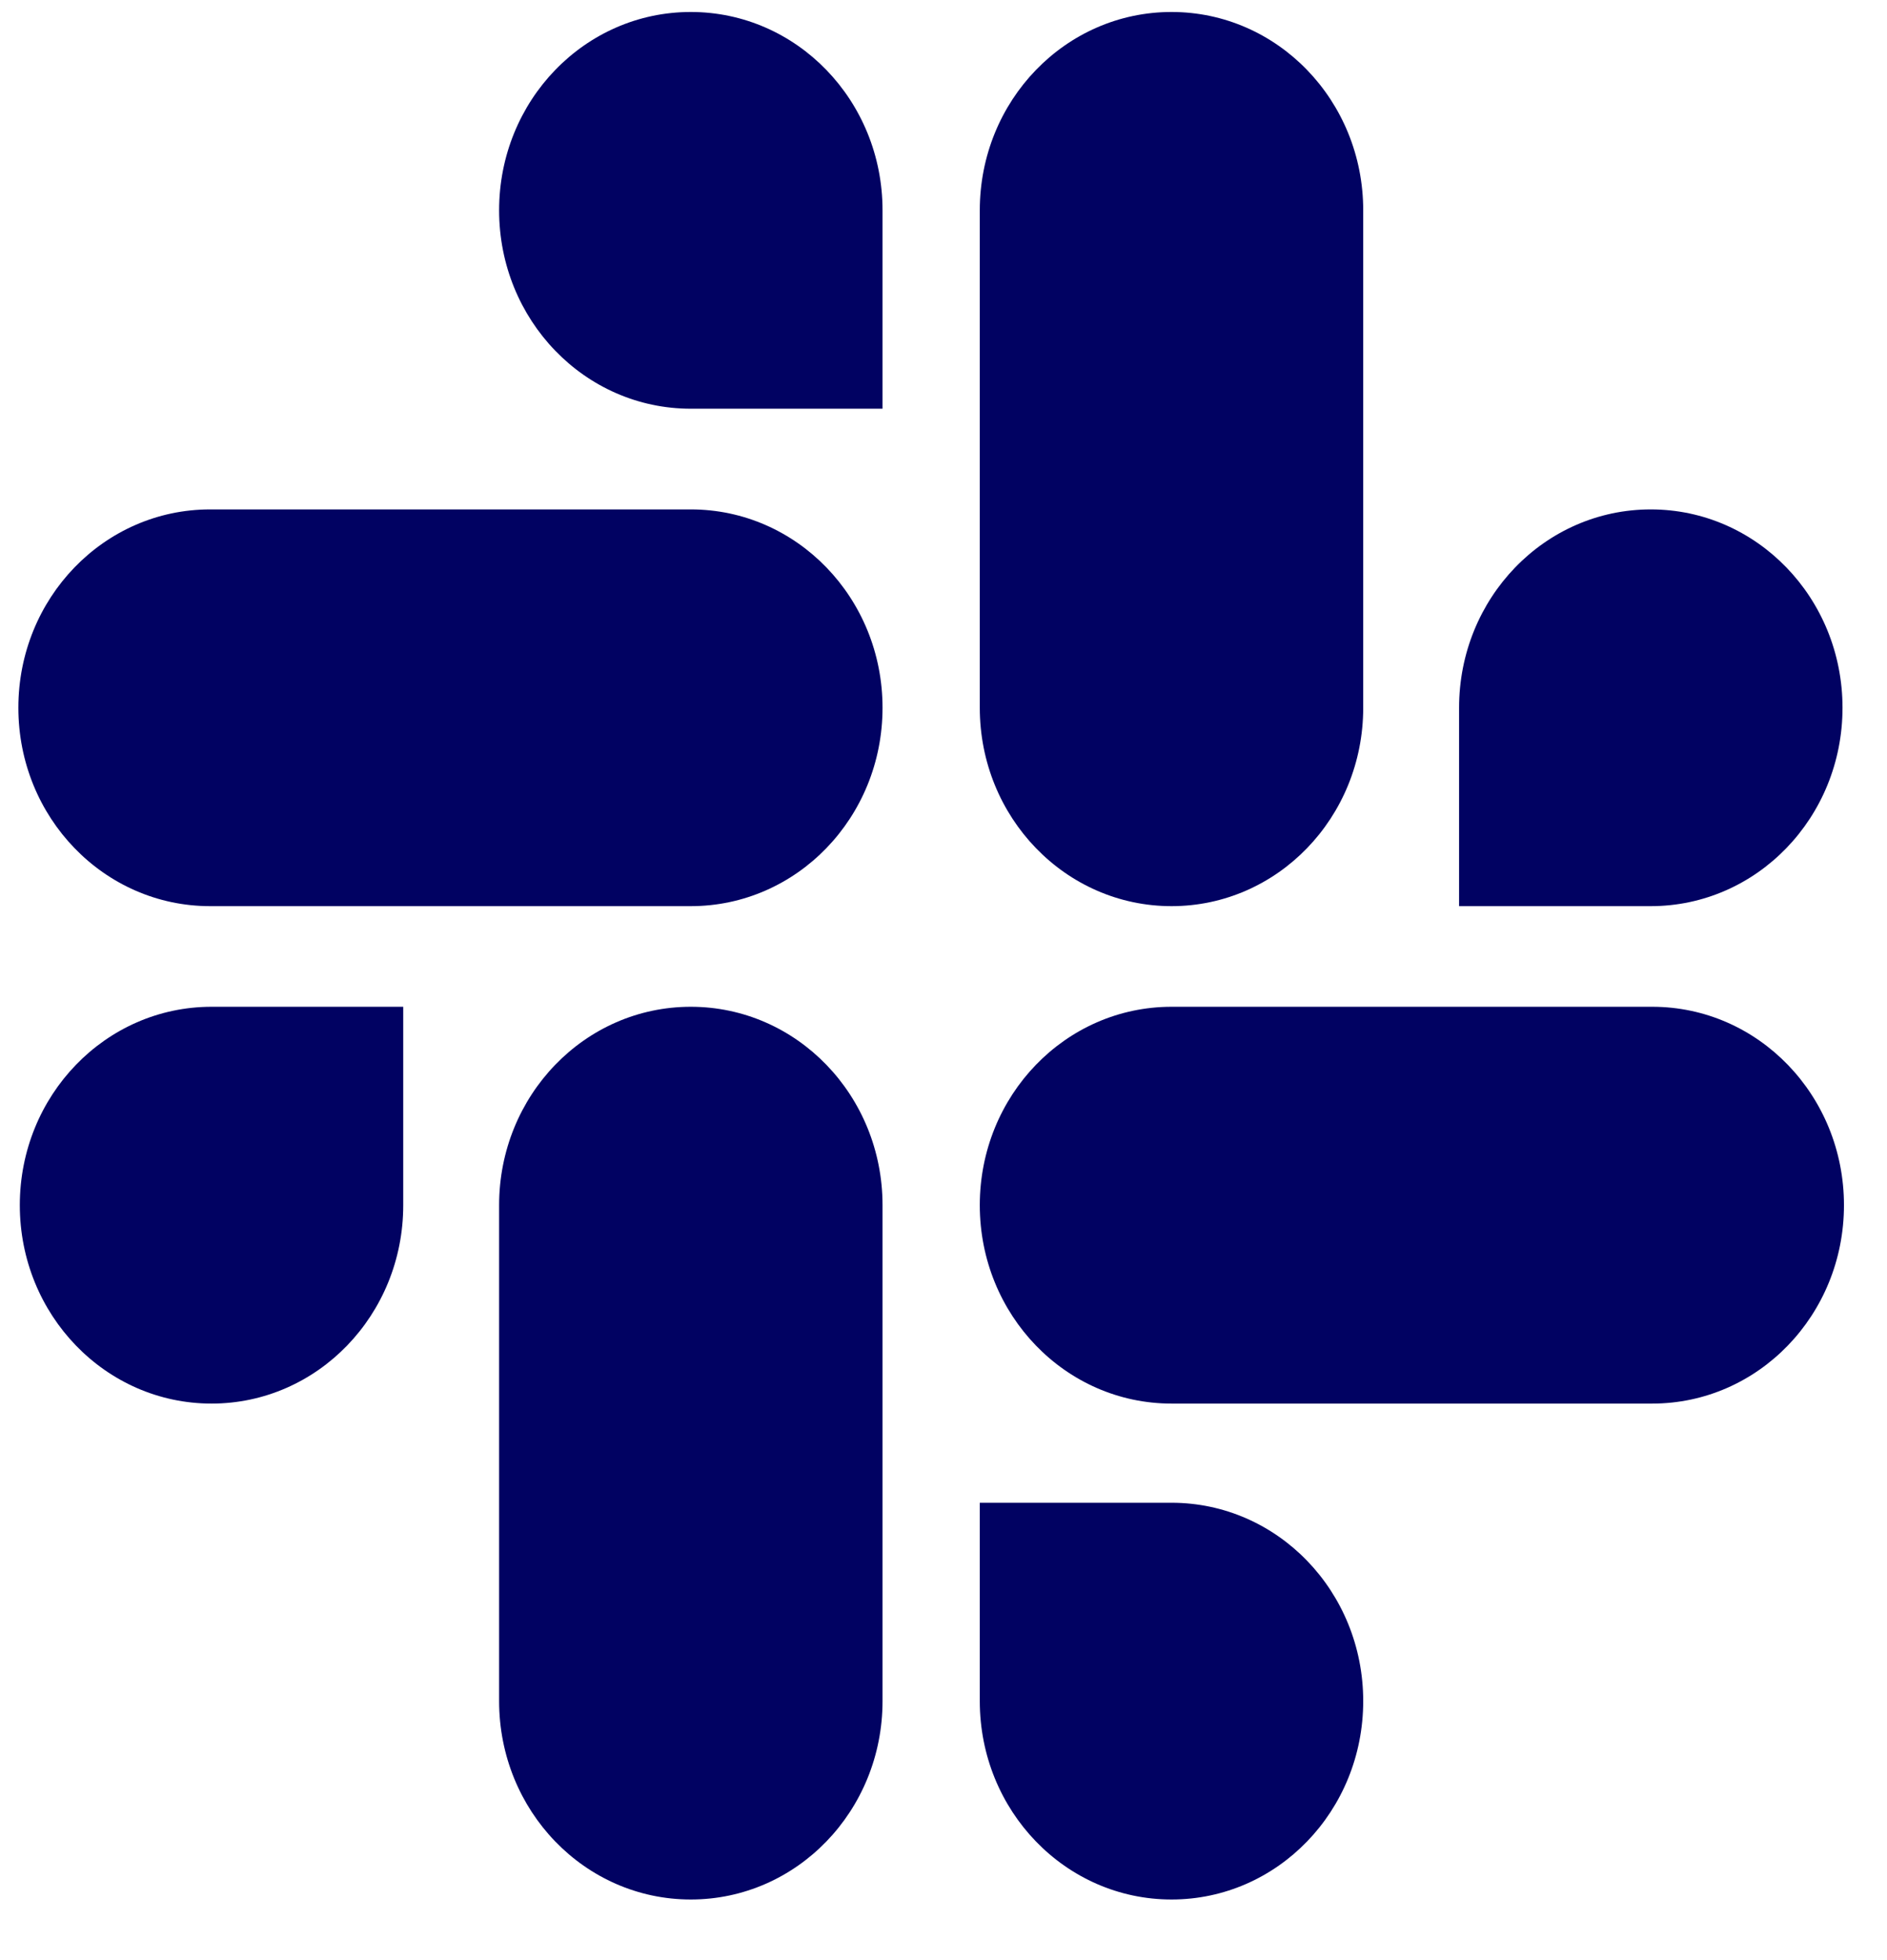
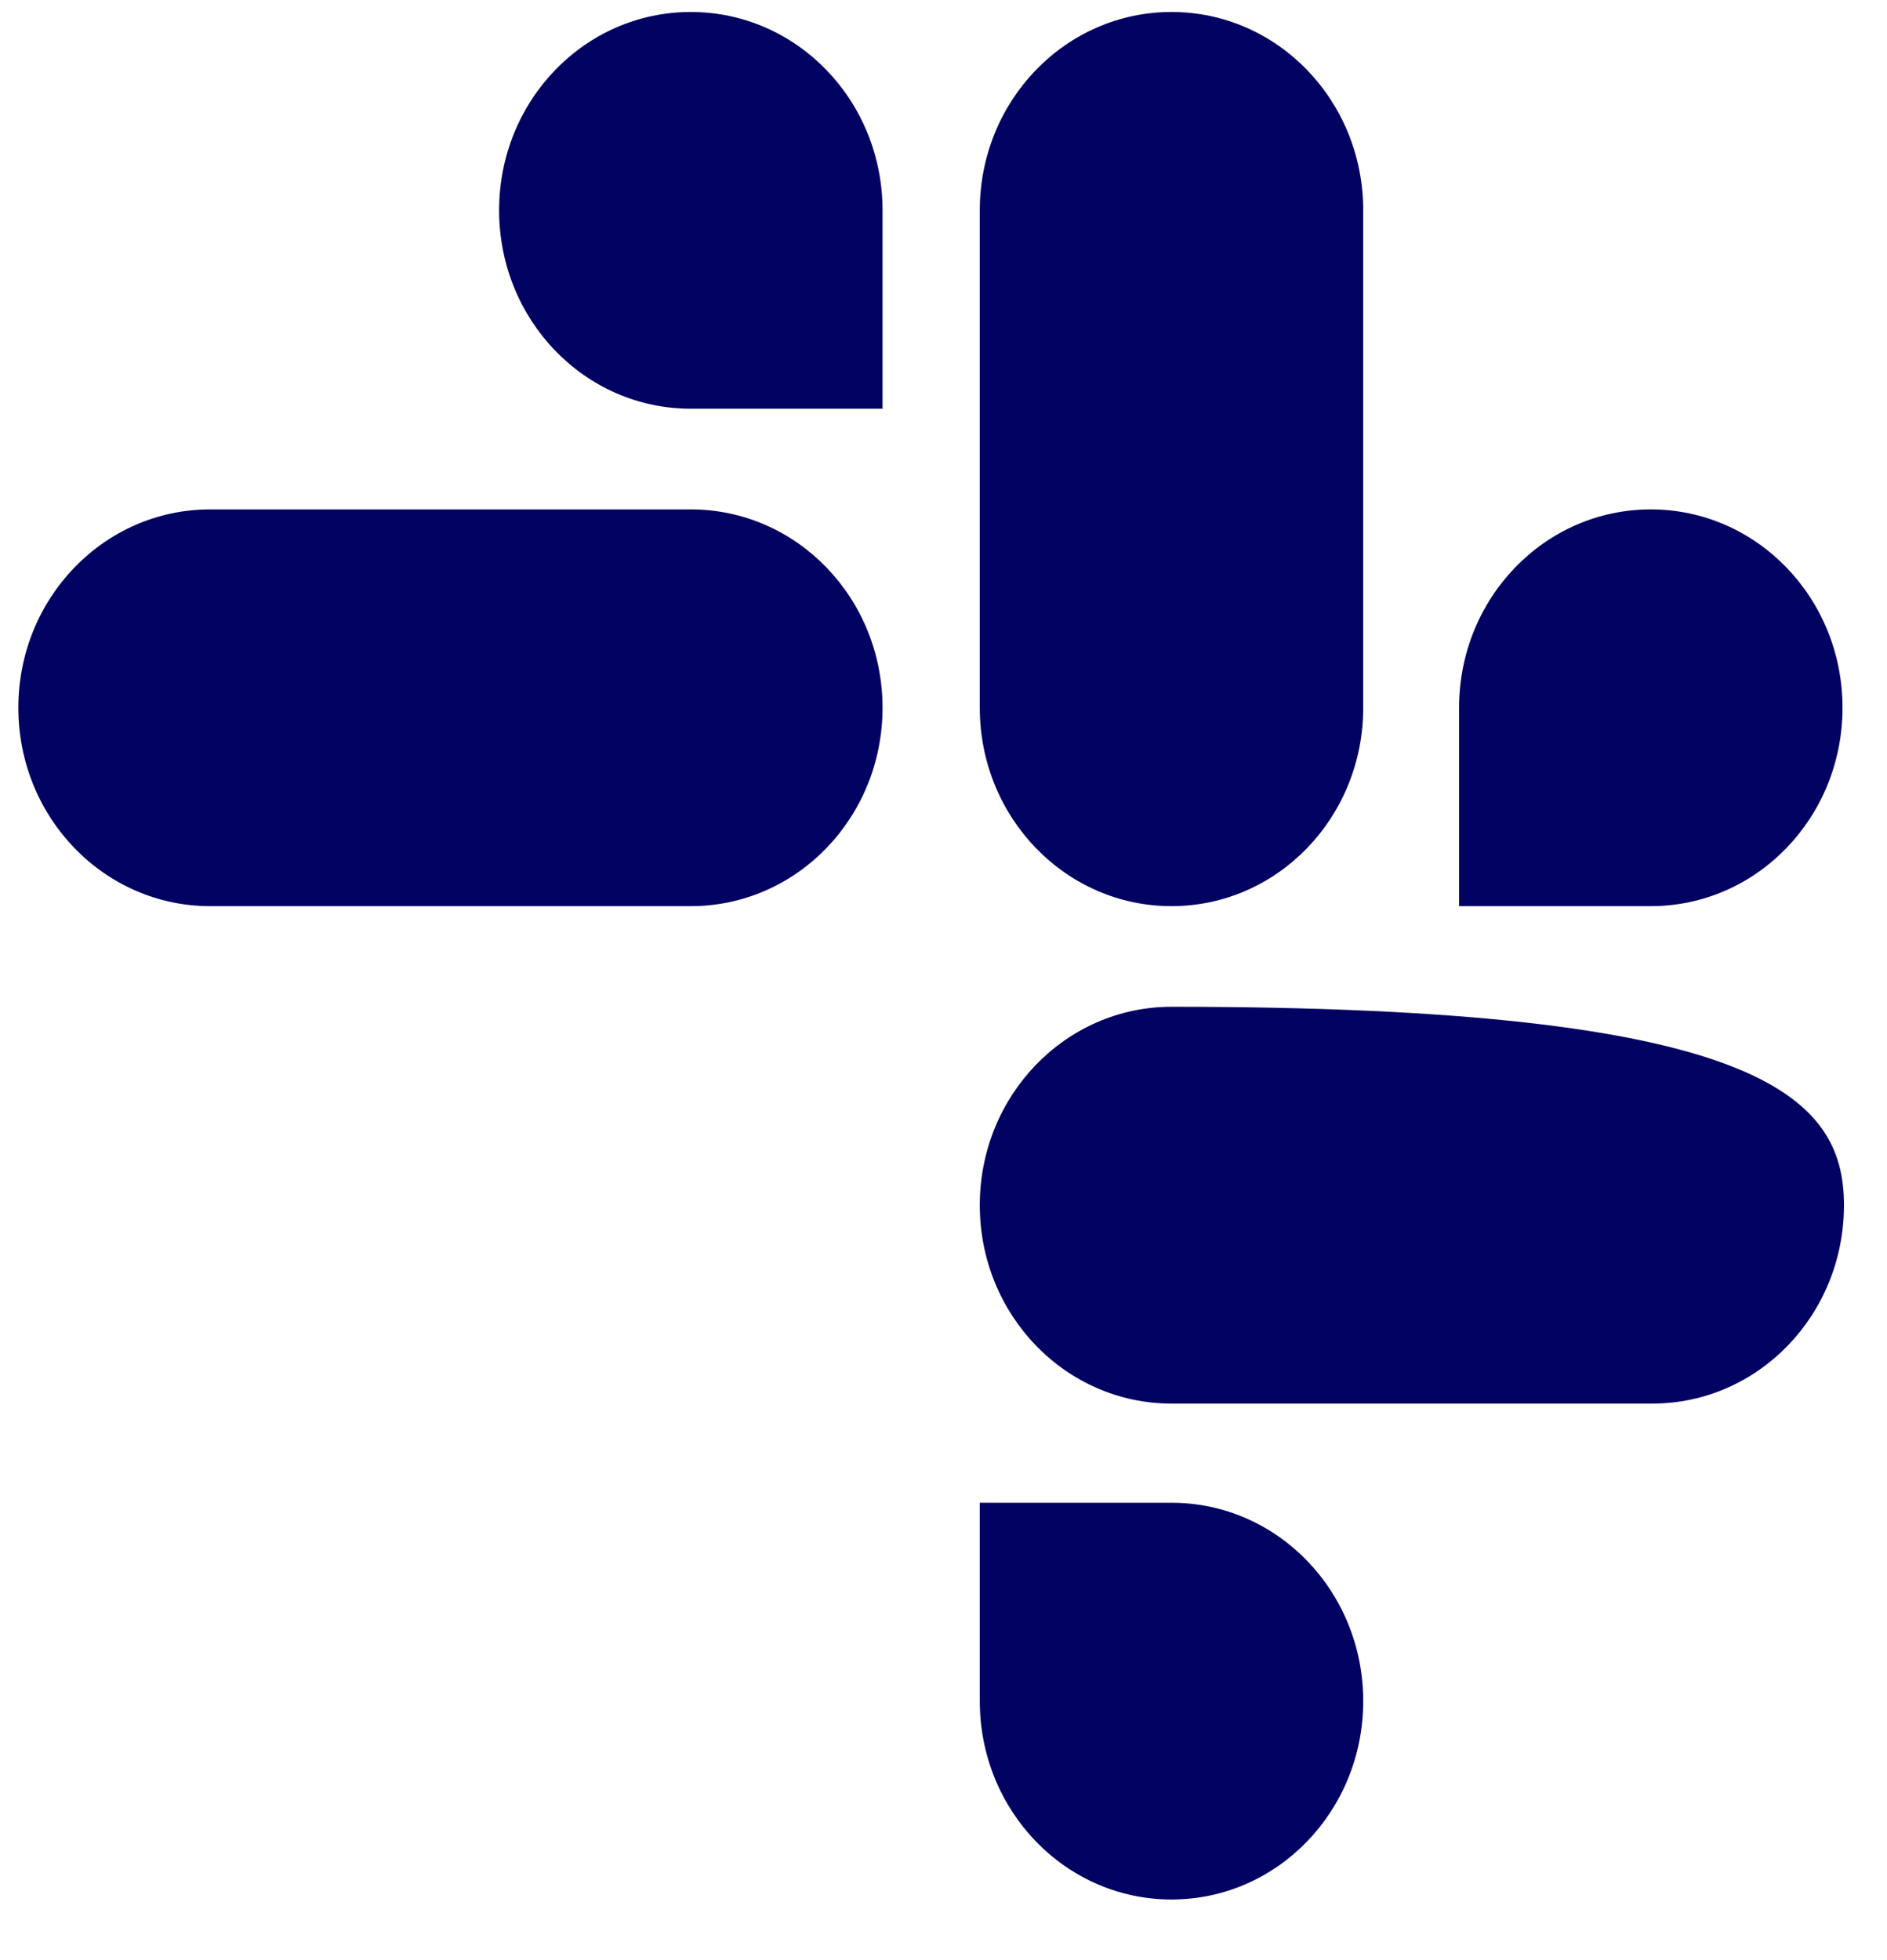
<svg xmlns="http://www.w3.org/2000/svg" width="26" height="27" viewBox="0 0 26 27" fill="none">
-   <path d="M5.556 16.601C5.556 18.112 4.375 19.334 2.915 19.334C1.454 19.334 0.273 18.112 0.273 16.601C0.273 15.09 1.454 13.868 2.915 13.868H5.556V16.601ZM6.877 16.601C6.877 15.09 8.057 13.868 9.518 13.868C10.979 13.868 12.16 15.09 12.16 16.601V23.432C12.16 24.943 10.979 26.165 9.518 26.165C8.057 26.165 6.877 24.943 6.877 23.432V16.601Z" fill="#010262" />
  <path d="M9.518 5.63C8.057 5.63 6.877 4.408 6.877 2.897C6.877 1.386 8.057 0.165 9.518 0.165C10.979 0.165 12.16 1.386 12.16 2.897V5.63H9.518ZM9.518 7.017C10.979 7.017 12.16 8.238 12.16 9.749C12.16 11.26 10.979 12.482 9.518 12.482H2.895C1.434 12.482 0.253 11.26 0.253 9.749C0.253 8.238 1.434 7.017 2.895 7.017H9.518Z" fill="#010262" />
  <path d="M20.104 9.749C20.104 8.238 21.284 7.017 22.745 7.017C24.206 7.017 25.387 8.238 25.387 9.749C25.387 11.26 24.206 12.482 22.745 12.482H20.104V9.749ZM18.783 9.749C18.783 11.26 17.602 12.482 16.142 12.482C14.681 12.482 13.5 11.26 13.5 9.749V2.897C13.5 1.386 14.681 0.165 16.142 0.165C17.602 0.165 18.783 1.386 18.783 2.897V9.749Z" fill="#010262" />
-   <path d="M16.142 20.7C17.602 20.7 18.783 21.921 18.783 23.432C18.783 24.943 17.602 26.165 16.142 26.165C14.681 26.165 13.5 24.943 13.5 23.432V20.7H16.142ZM16.142 19.334C14.681 19.334 13.5 18.112 13.5 16.601C13.5 15.09 14.681 13.868 16.142 13.868H22.765C24.226 13.868 25.407 15.09 25.407 16.601C25.407 18.112 24.226 19.334 22.765 19.334H16.142Z" fill="#010262" />
+   <path d="M16.142 20.7C17.602 20.7 18.783 21.921 18.783 23.432C18.783 24.943 17.602 26.165 16.142 26.165C14.681 26.165 13.5 24.943 13.5 23.432V20.7H16.142ZM16.142 19.334C14.681 19.334 13.5 18.112 13.5 16.601C13.5 15.09 14.681 13.868 16.142 13.868C24.226 13.868 25.407 15.09 25.407 16.601C25.407 18.112 24.226 19.334 22.765 19.334H16.142Z" fill="#010262" />
</svg>